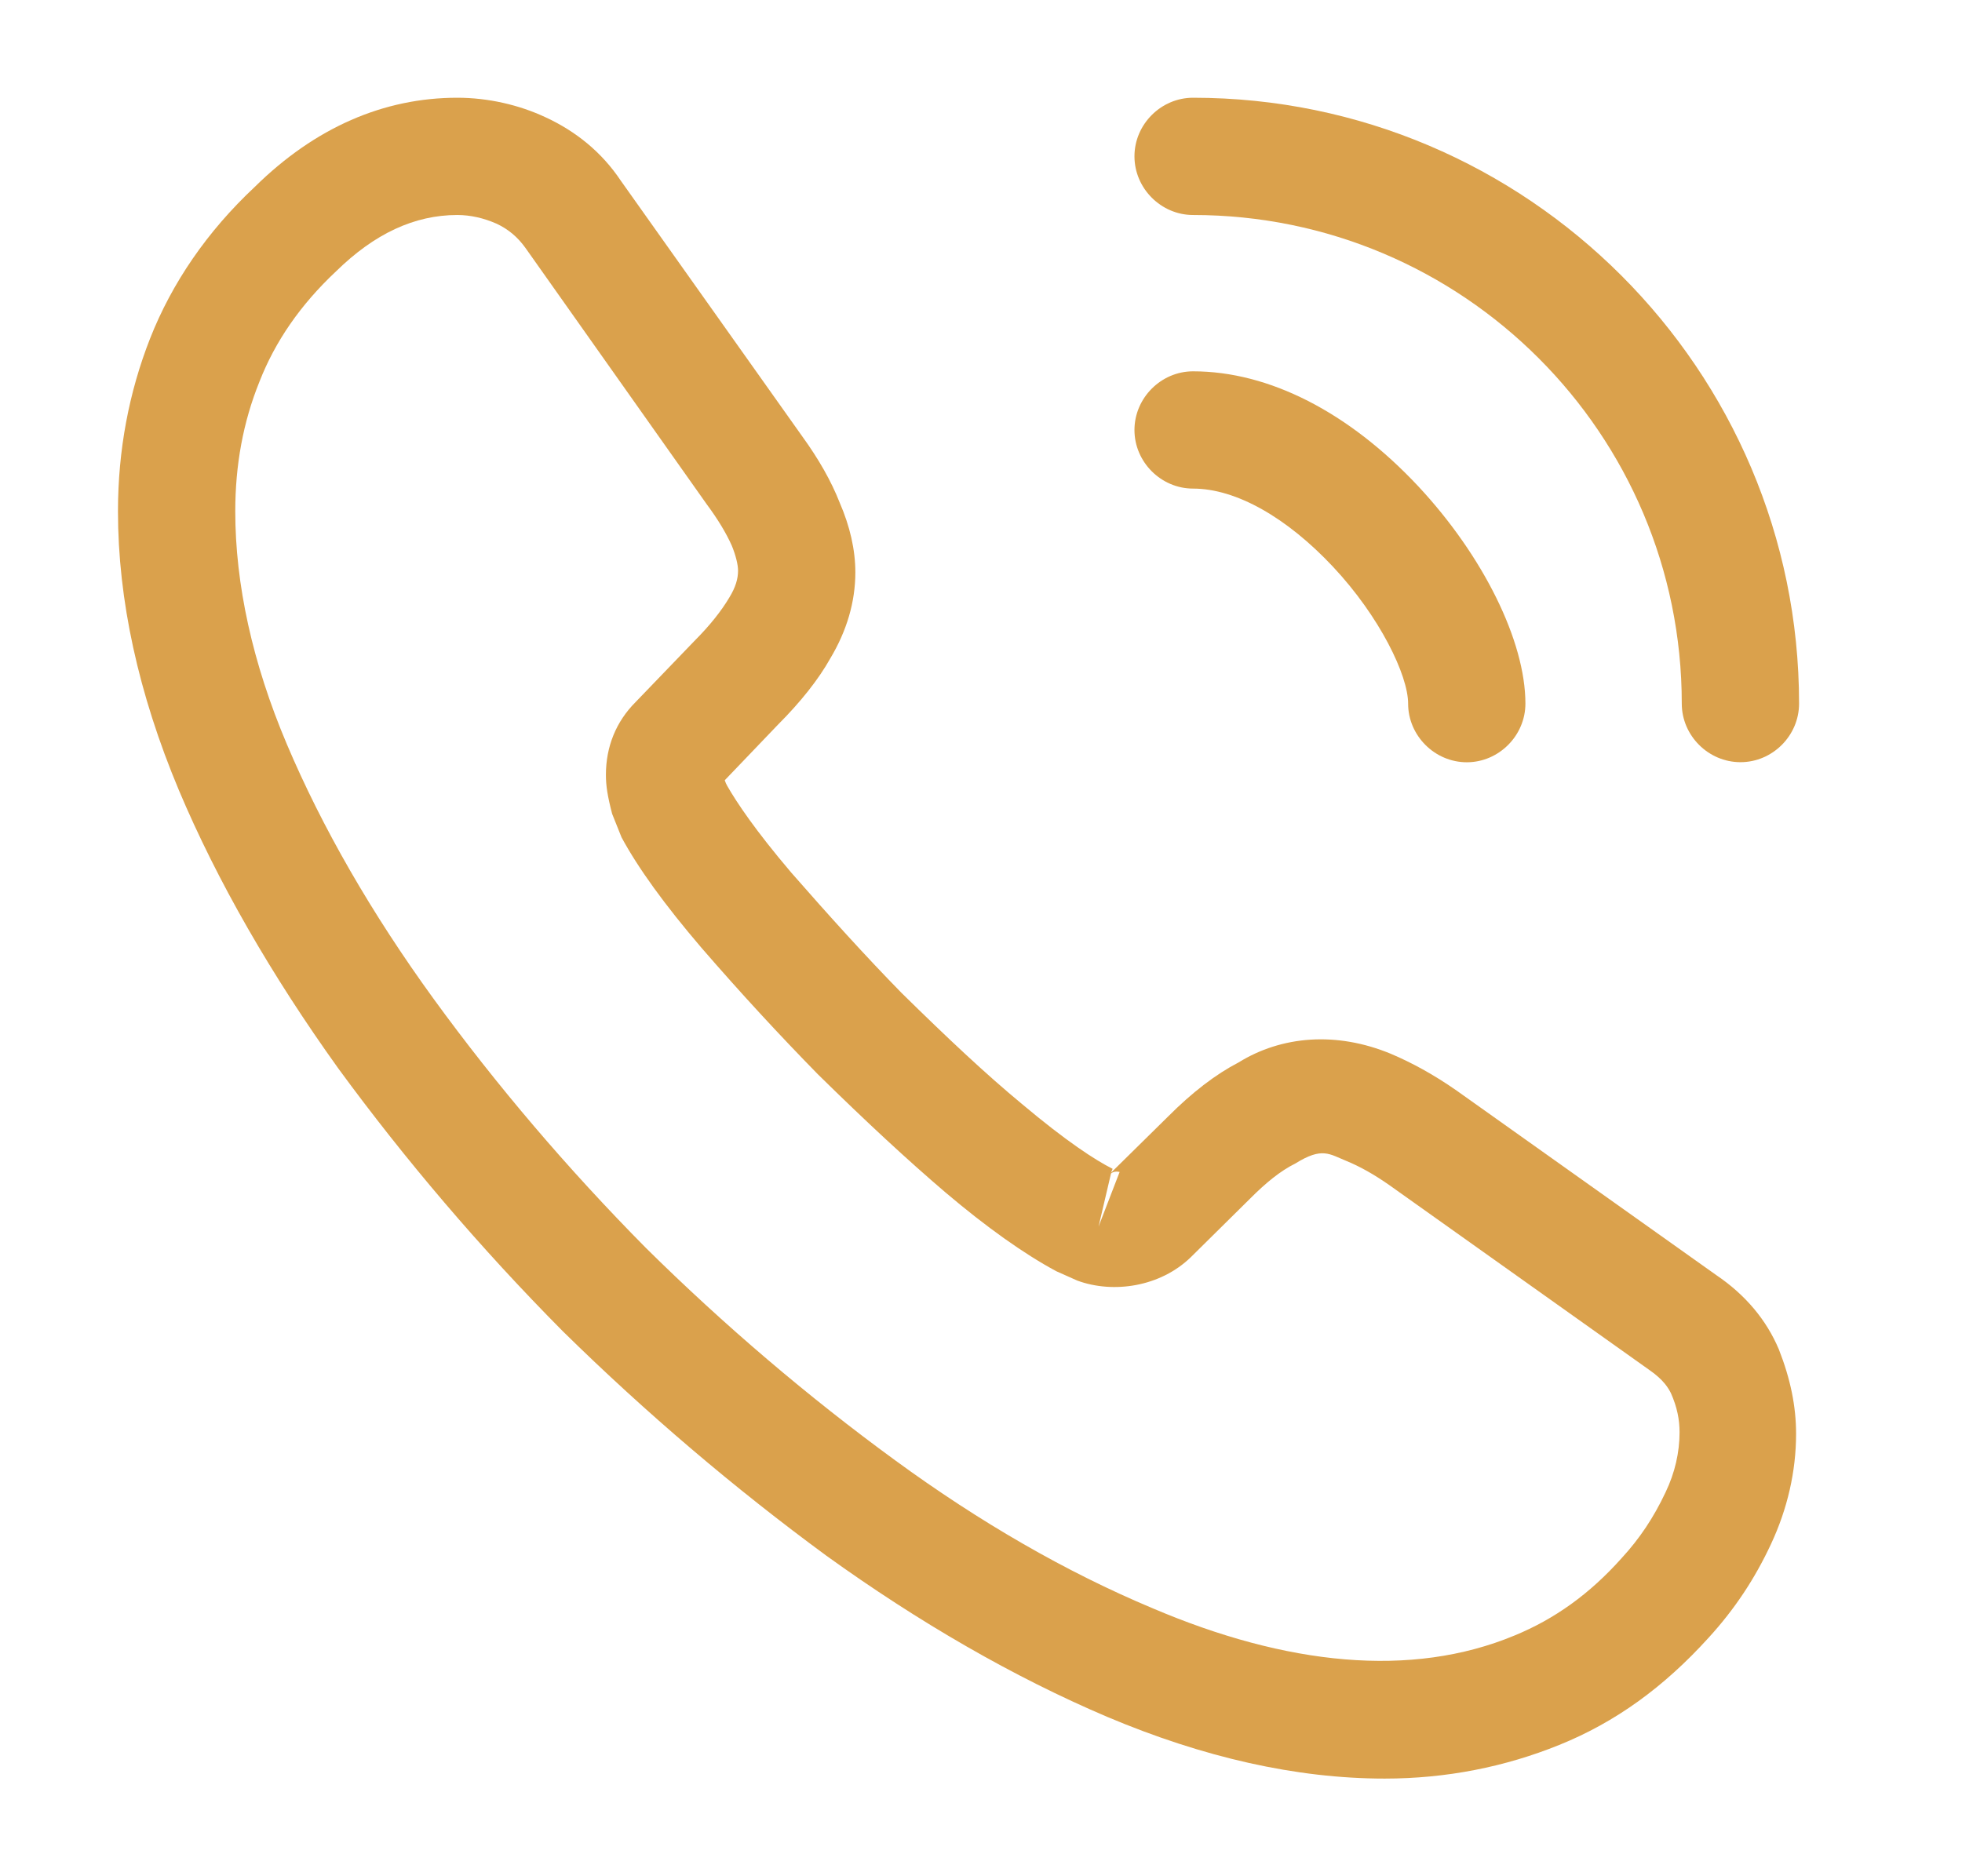
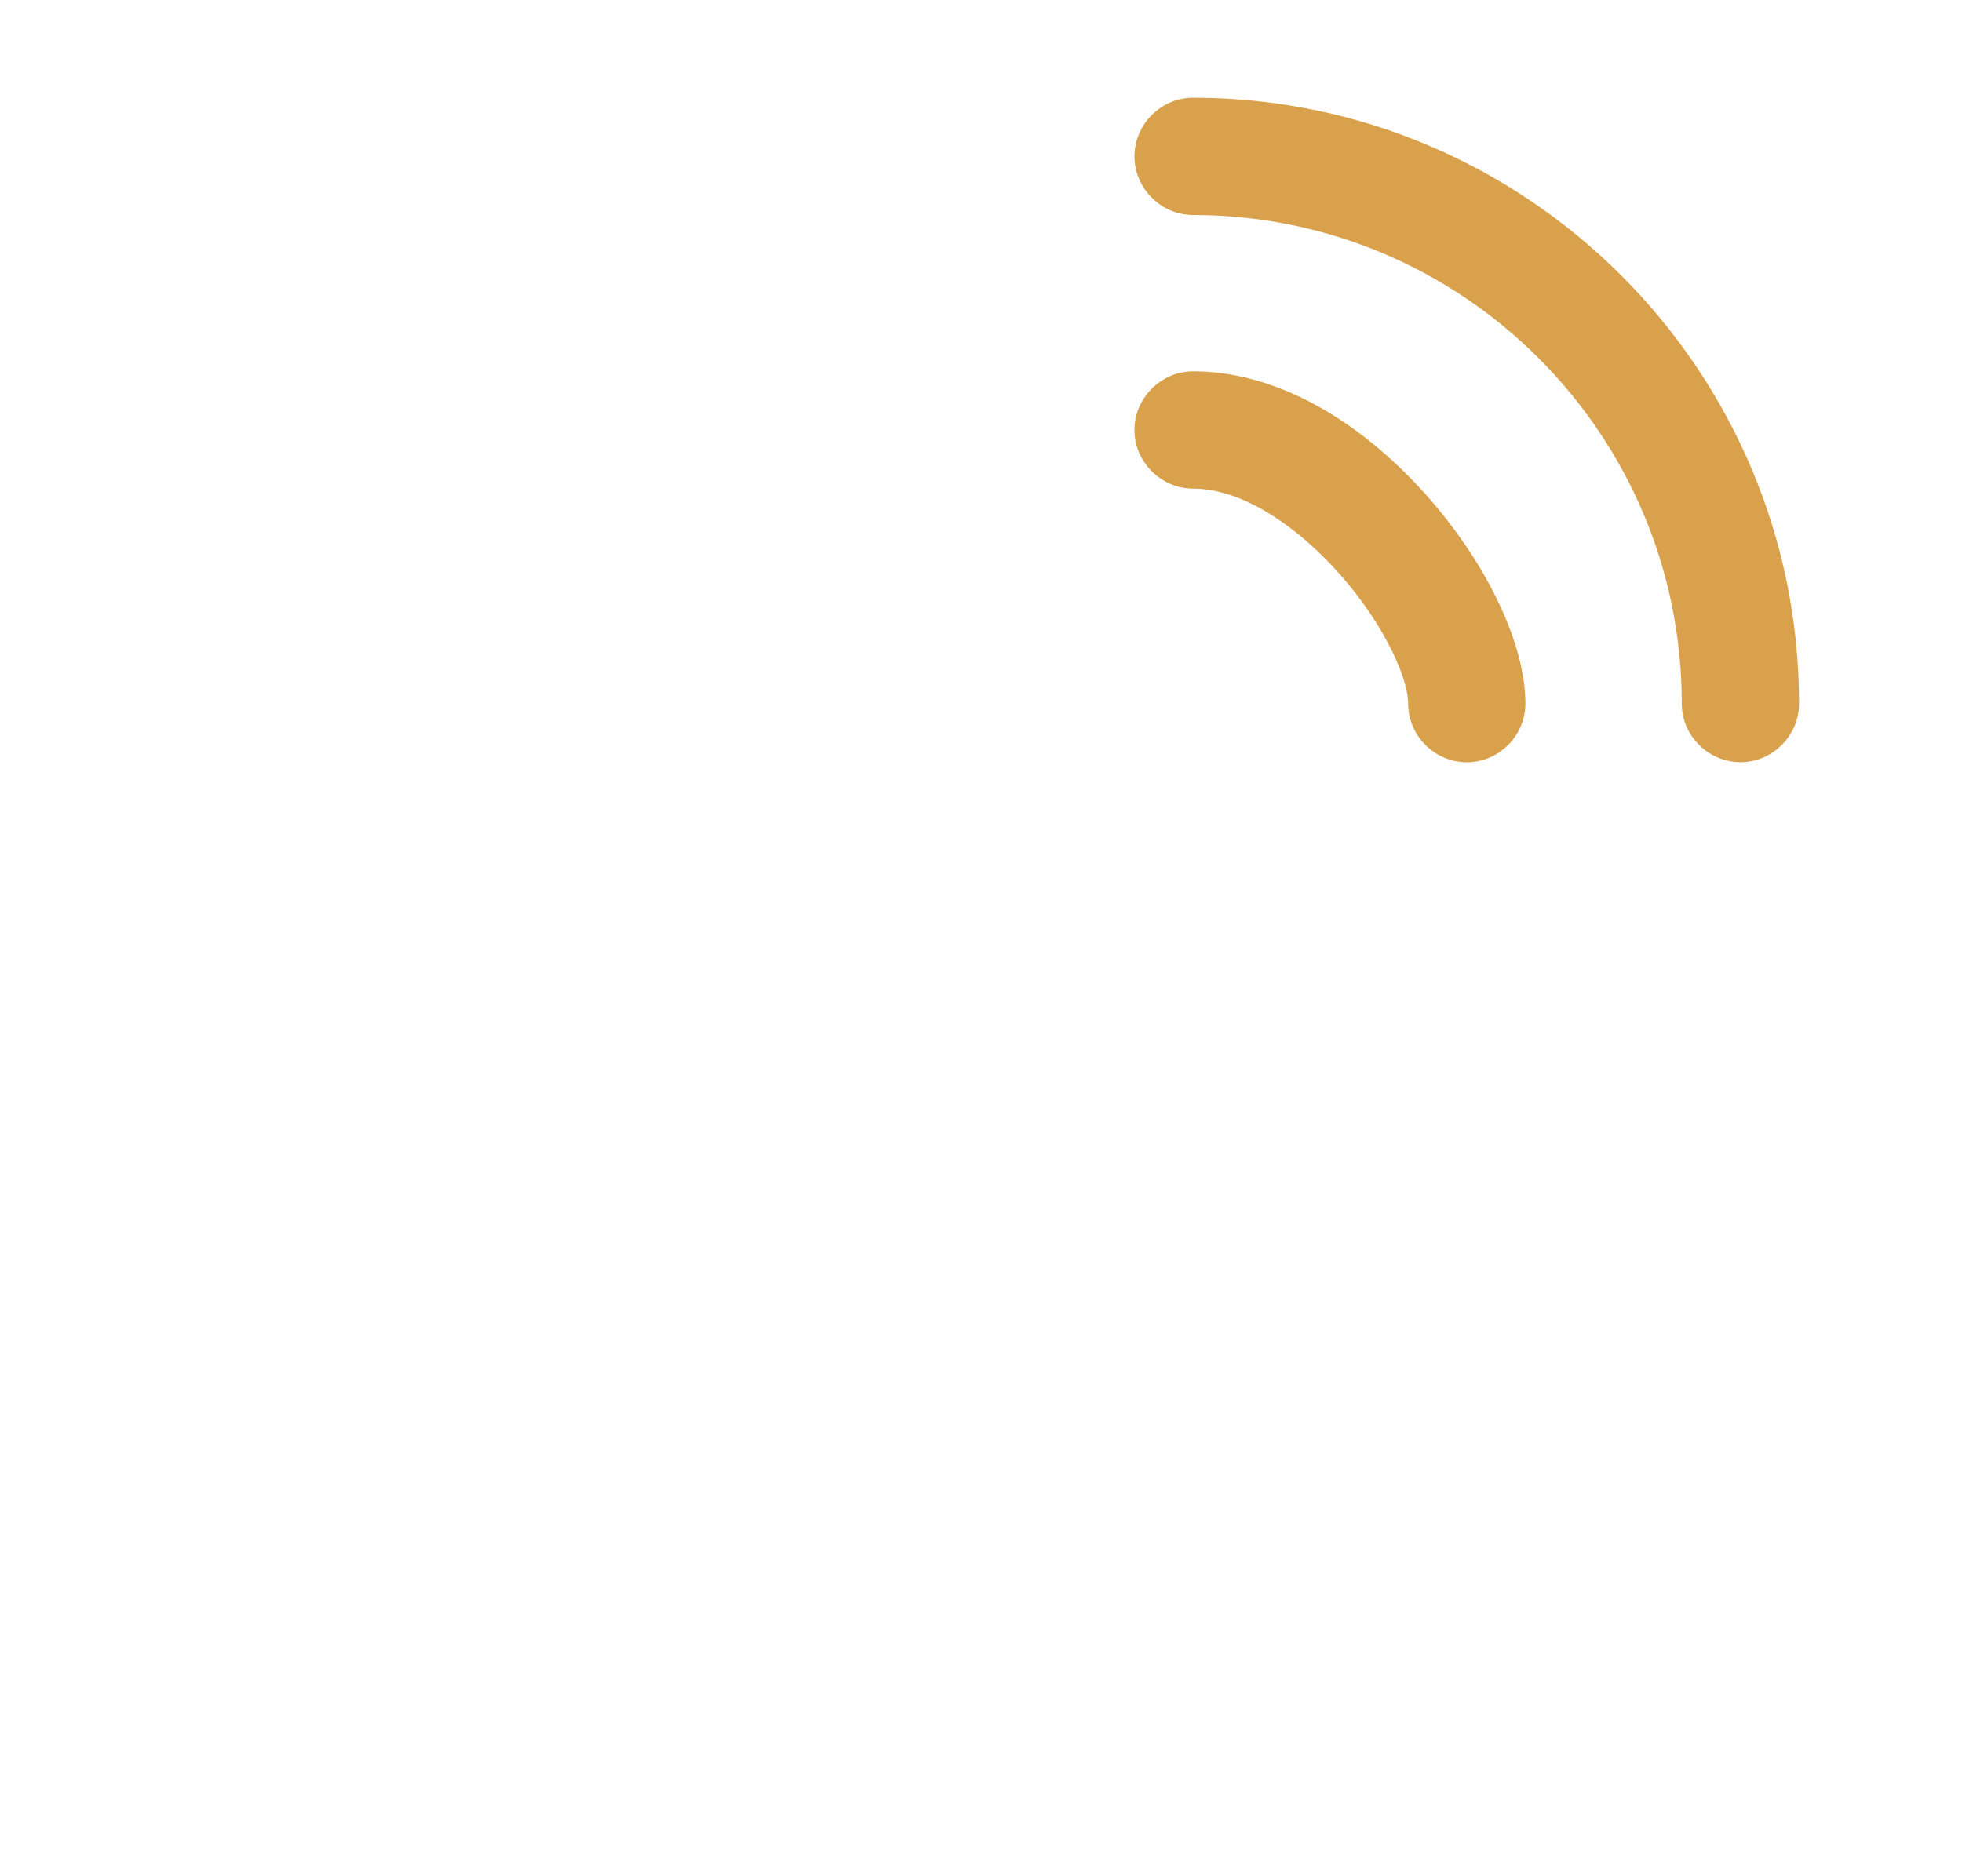
<svg xmlns="http://www.w3.org/2000/svg" width="23" height="22" viewBox="0 0 23 22" fill="none">
-   <path d="M16.233 20.855C15.197 20.855 14.106 20.607 12.979 20.131C11.879 19.663 10.77 19.021 9.688 18.242C8.615 17.454 7.579 16.574 6.599 15.611C5.627 14.631 4.747 13.595 3.968 12.531C3.179 11.431 2.547 10.332 2.098 9.268C1.621 8.131 1.383 7.031 1.383 5.996C1.383 5.281 1.511 4.602 1.759 3.97C2.015 3.319 2.428 2.714 2.987 2.191C3.693 1.495 4.499 1.146 5.361 1.146C5.719 1.146 6.085 1.229 6.397 1.376C6.754 1.541 7.057 1.788 7.277 2.118L9.404 5.116C9.596 5.381 9.743 5.638 9.844 5.895C9.963 6.17 10.027 6.445 10.027 6.711C10.027 7.059 9.926 7.398 9.734 7.719C9.596 7.966 9.385 8.232 9.119 8.498L8.496 9.149C8.505 9.176 8.514 9.195 8.524 9.213C8.634 9.406 8.854 9.736 9.275 10.231C9.724 10.744 10.146 11.211 10.568 11.642C11.109 12.174 11.558 12.596 11.979 12.944C12.502 13.384 12.841 13.604 13.043 13.705L13.024 13.751L13.694 13.091C13.978 12.806 14.253 12.596 14.519 12.458C15.023 12.146 15.665 12.091 16.306 12.357C16.544 12.458 16.801 12.596 17.076 12.788L20.119 14.951C20.459 15.181 20.706 15.474 20.853 15.822C20.99 16.171 21.055 16.491 21.055 16.812C21.055 17.252 20.954 17.692 20.761 18.105C20.569 18.517 20.33 18.875 20.028 19.205C19.505 19.782 18.937 20.195 18.277 20.461C17.645 20.717 16.957 20.855 16.233 20.855ZM5.361 2.521C4.857 2.521 4.389 2.741 3.94 3.181C3.519 3.576 3.225 4.006 3.042 4.474C2.849 4.951 2.758 5.455 2.758 5.996C2.758 6.848 2.959 7.774 3.363 8.727C3.775 9.699 4.353 10.707 5.086 11.716C5.819 12.724 6.654 13.705 7.57 14.631C8.487 15.538 9.477 16.381 10.495 17.124C11.485 17.848 12.502 18.435 13.51 18.857C15.078 19.526 16.544 19.681 17.755 19.177C18.222 18.985 18.634 18.692 19.01 18.27C19.221 18.041 19.386 17.793 19.524 17.5C19.634 17.271 19.689 17.032 19.689 16.794C19.689 16.647 19.661 16.501 19.588 16.336C19.56 16.281 19.505 16.18 19.331 16.061L16.288 13.897C16.105 13.769 15.94 13.677 15.784 13.613C15.582 13.531 15.499 13.448 15.188 13.641C15.005 13.732 14.839 13.87 14.656 14.053L13.96 14.741C13.602 15.089 13.052 15.171 12.63 15.016L12.383 14.906C12.007 14.704 11.567 14.392 11.081 13.98C10.641 13.604 10.165 13.164 9.587 12.596C9.138 12.137 8.689 11.652 8.221 11.111C7.79 10.607 7.479 10.176 7.286 9.818L7.176 9.543C7.121 9.332 7.103 9.213 7.103 9.085C7.103 8.755 7.222 8.461 7.451 8.232L8.139 7.517C8.322 7.334 8.459 7.16 8.551 7.004C8.624 6.885 8.652 6.784 8.652 6.692C8.652 6.619 8.624 6.509 8.579 6.399C8.514 6.252 8.414 6.087 8.285 5.913L6.159 2.906C6.067 2.778 5.957 2.686 5.819 2.622C5.673 2.558 5.517 2.521 5.361 2.521ZM13.024 13.76L12.878 14.383L13.125 13.742C13.079 13.732 13.043 13.742 13.024 13.76Z" fill="#daa14c" />
-   <path d="M17.195 8.938C16.819 8.938 16.507 8.626 16.507 8.25C16.507 7.92 16.177 7.233 15.627 6.646C15.086 6.069 14.491 5.729 13.986 5.729C13.611 5.729 13.299 5.418 13.299 5.042C13.299 4.666 13.611 4.354 13.986 4.354C14.876 4.354 15.81 4.831 16.626 5.702C17.387 6.518 17.882 7.517 17.882 8.25C17.882 8.626 17.57 8.938 17.195 8.938Z" fill="#daa14c" />
+   <path d="M17.195 8.938C16.819 8.938 16.507 8.626 16.507 8.25C16.507 7.92 16.177 7.233 15.627 6.646C15.086 6.069 14.491 5.729 13.986 5.729C13.611 5.729 13.299 5.418 13.299 5.042C13.299 4.666 13.611 4.354 13.986 4.354C14.876 4.354 15.81 4.831 16.626 5.702C17.387 6.518 17.882 7.517 17.882 8.25C17.882 8.626 17.57 8.938 17.195 8.938" fill="#daa14c" />
  <path d="M20.403 8.937C20.027 8.937 19.715 8.626 19.715 8.25C19.715 5.087 17.149 2.521 13.986 2.521C13.611 2.521 13.299 2.209 13.299 1.833C13.299 1.457 13.611 1.146 13.986 1.146C17.901 1.146 21.09 4.336 21.09 8.25C21.09 8.626 20.779 8.937 20.403 8.937Z" fill="#daa14c" />
</svg>